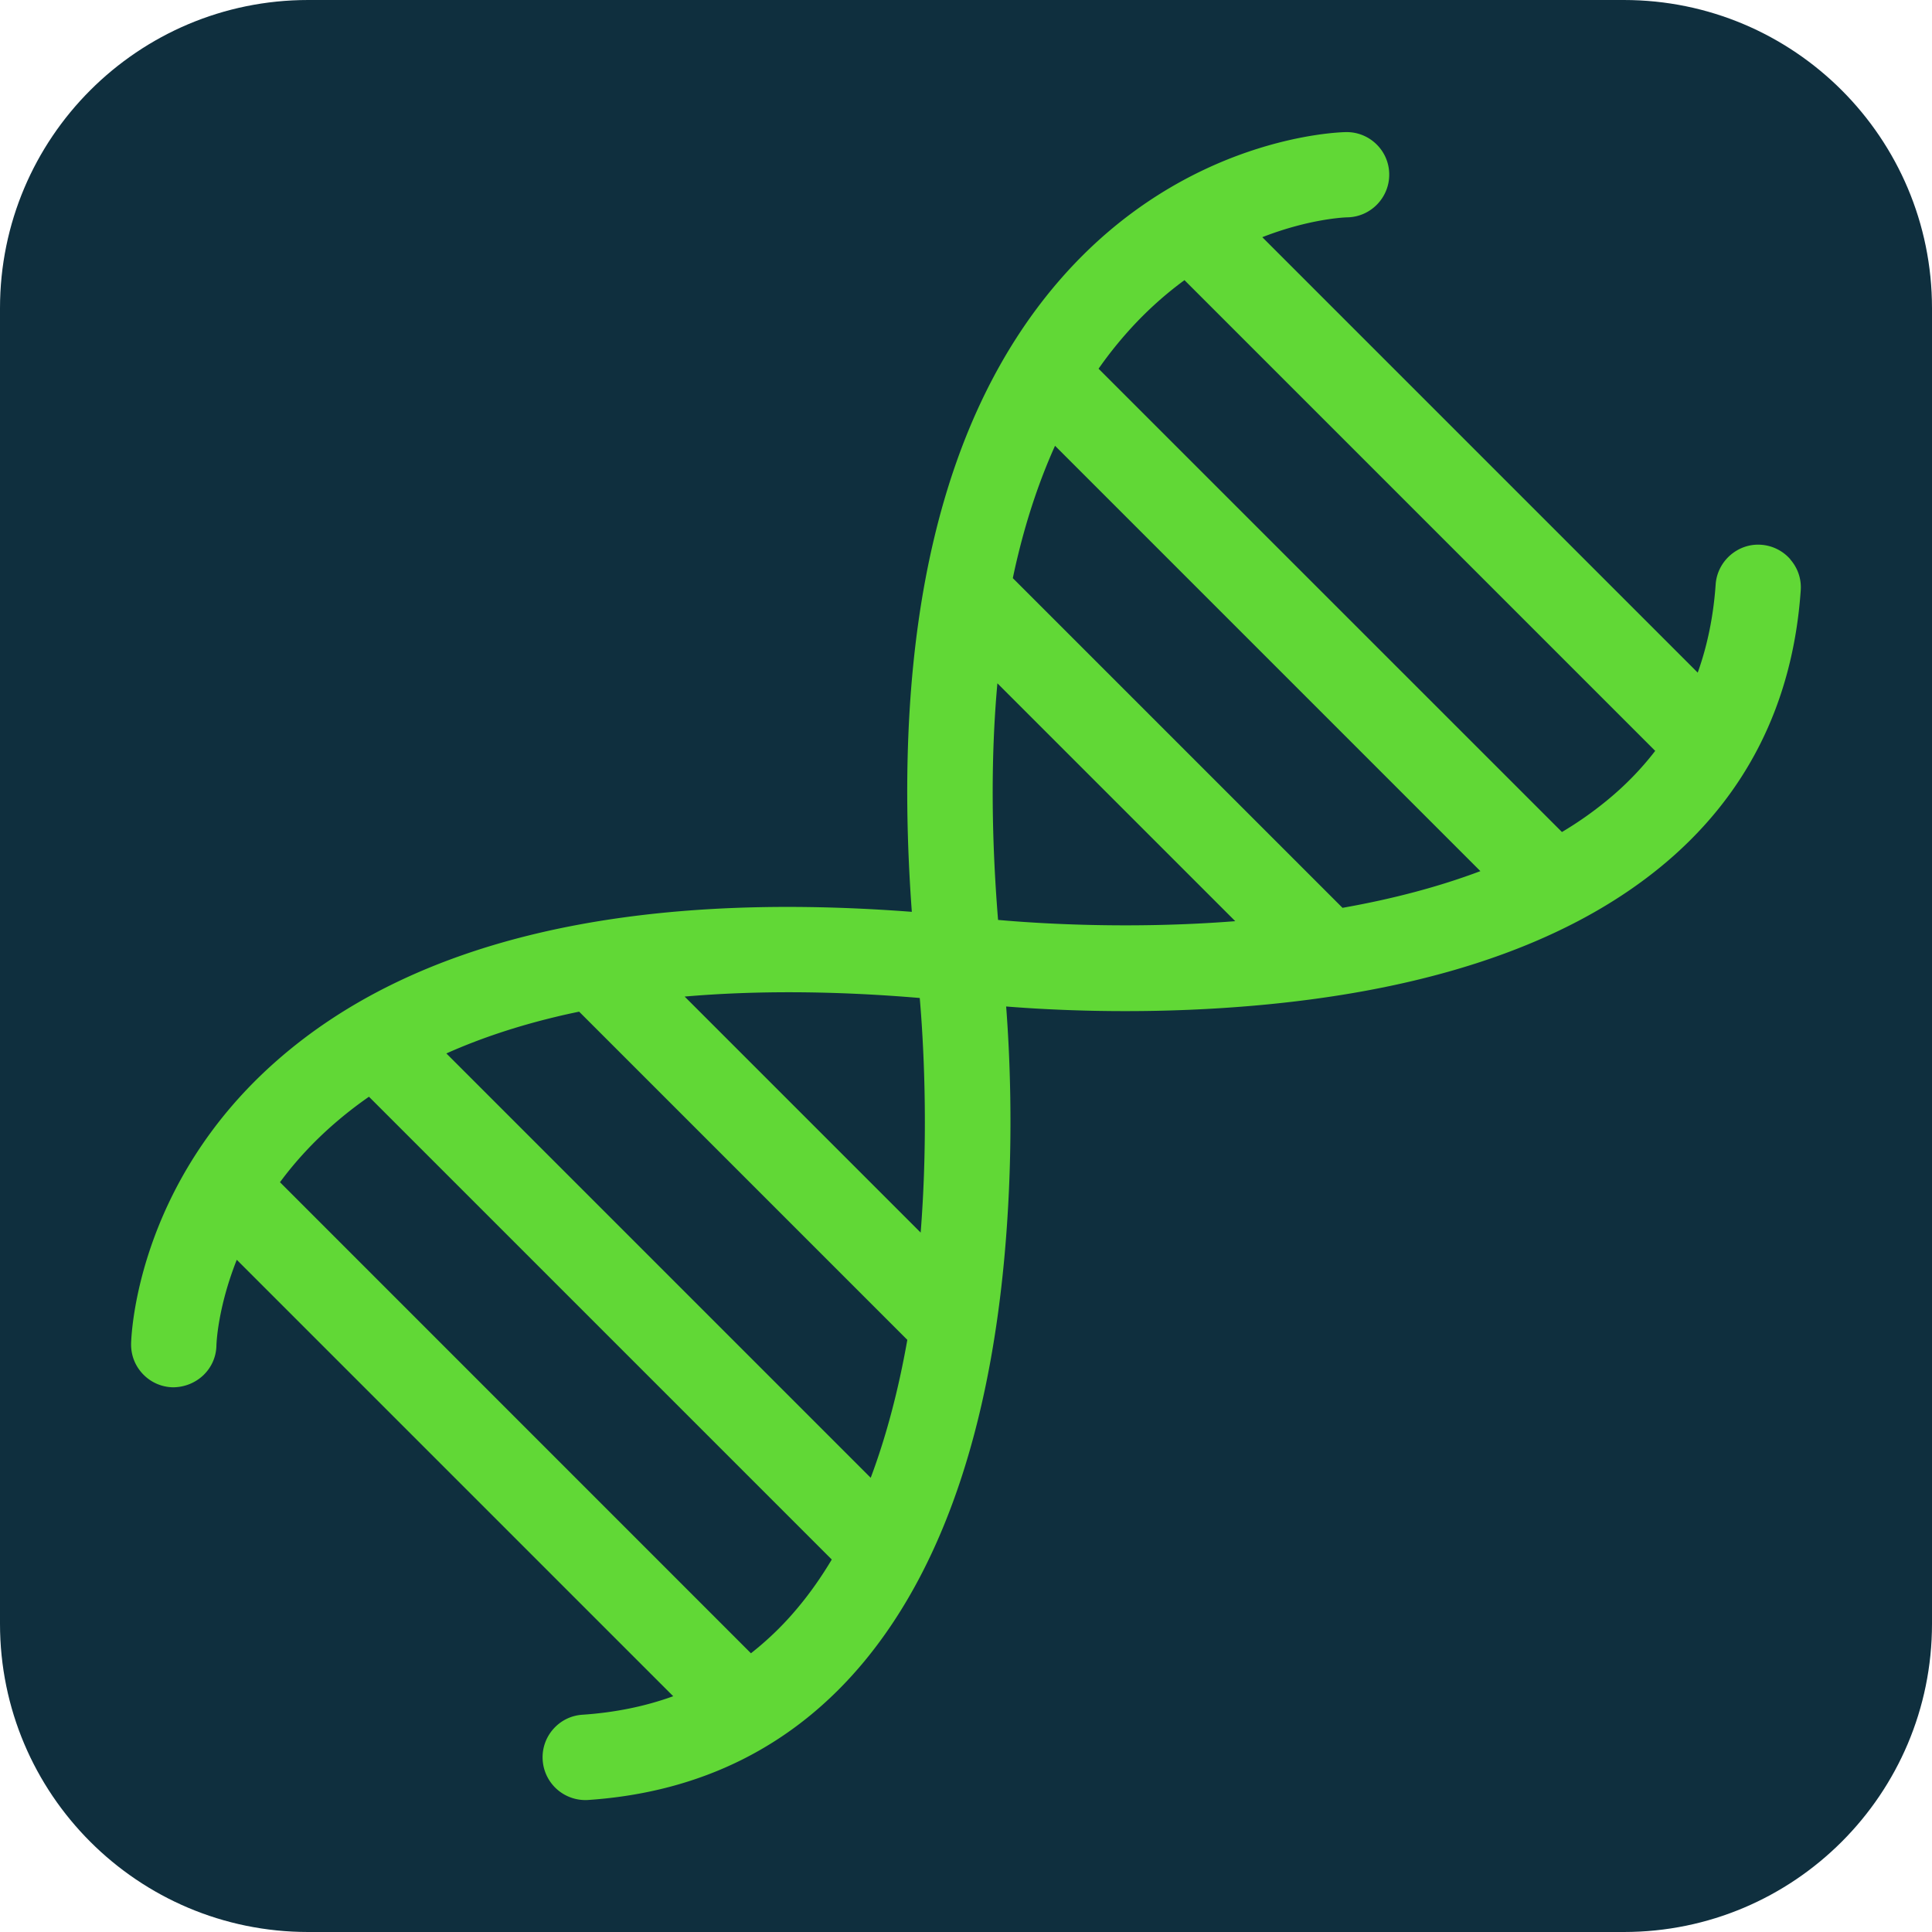
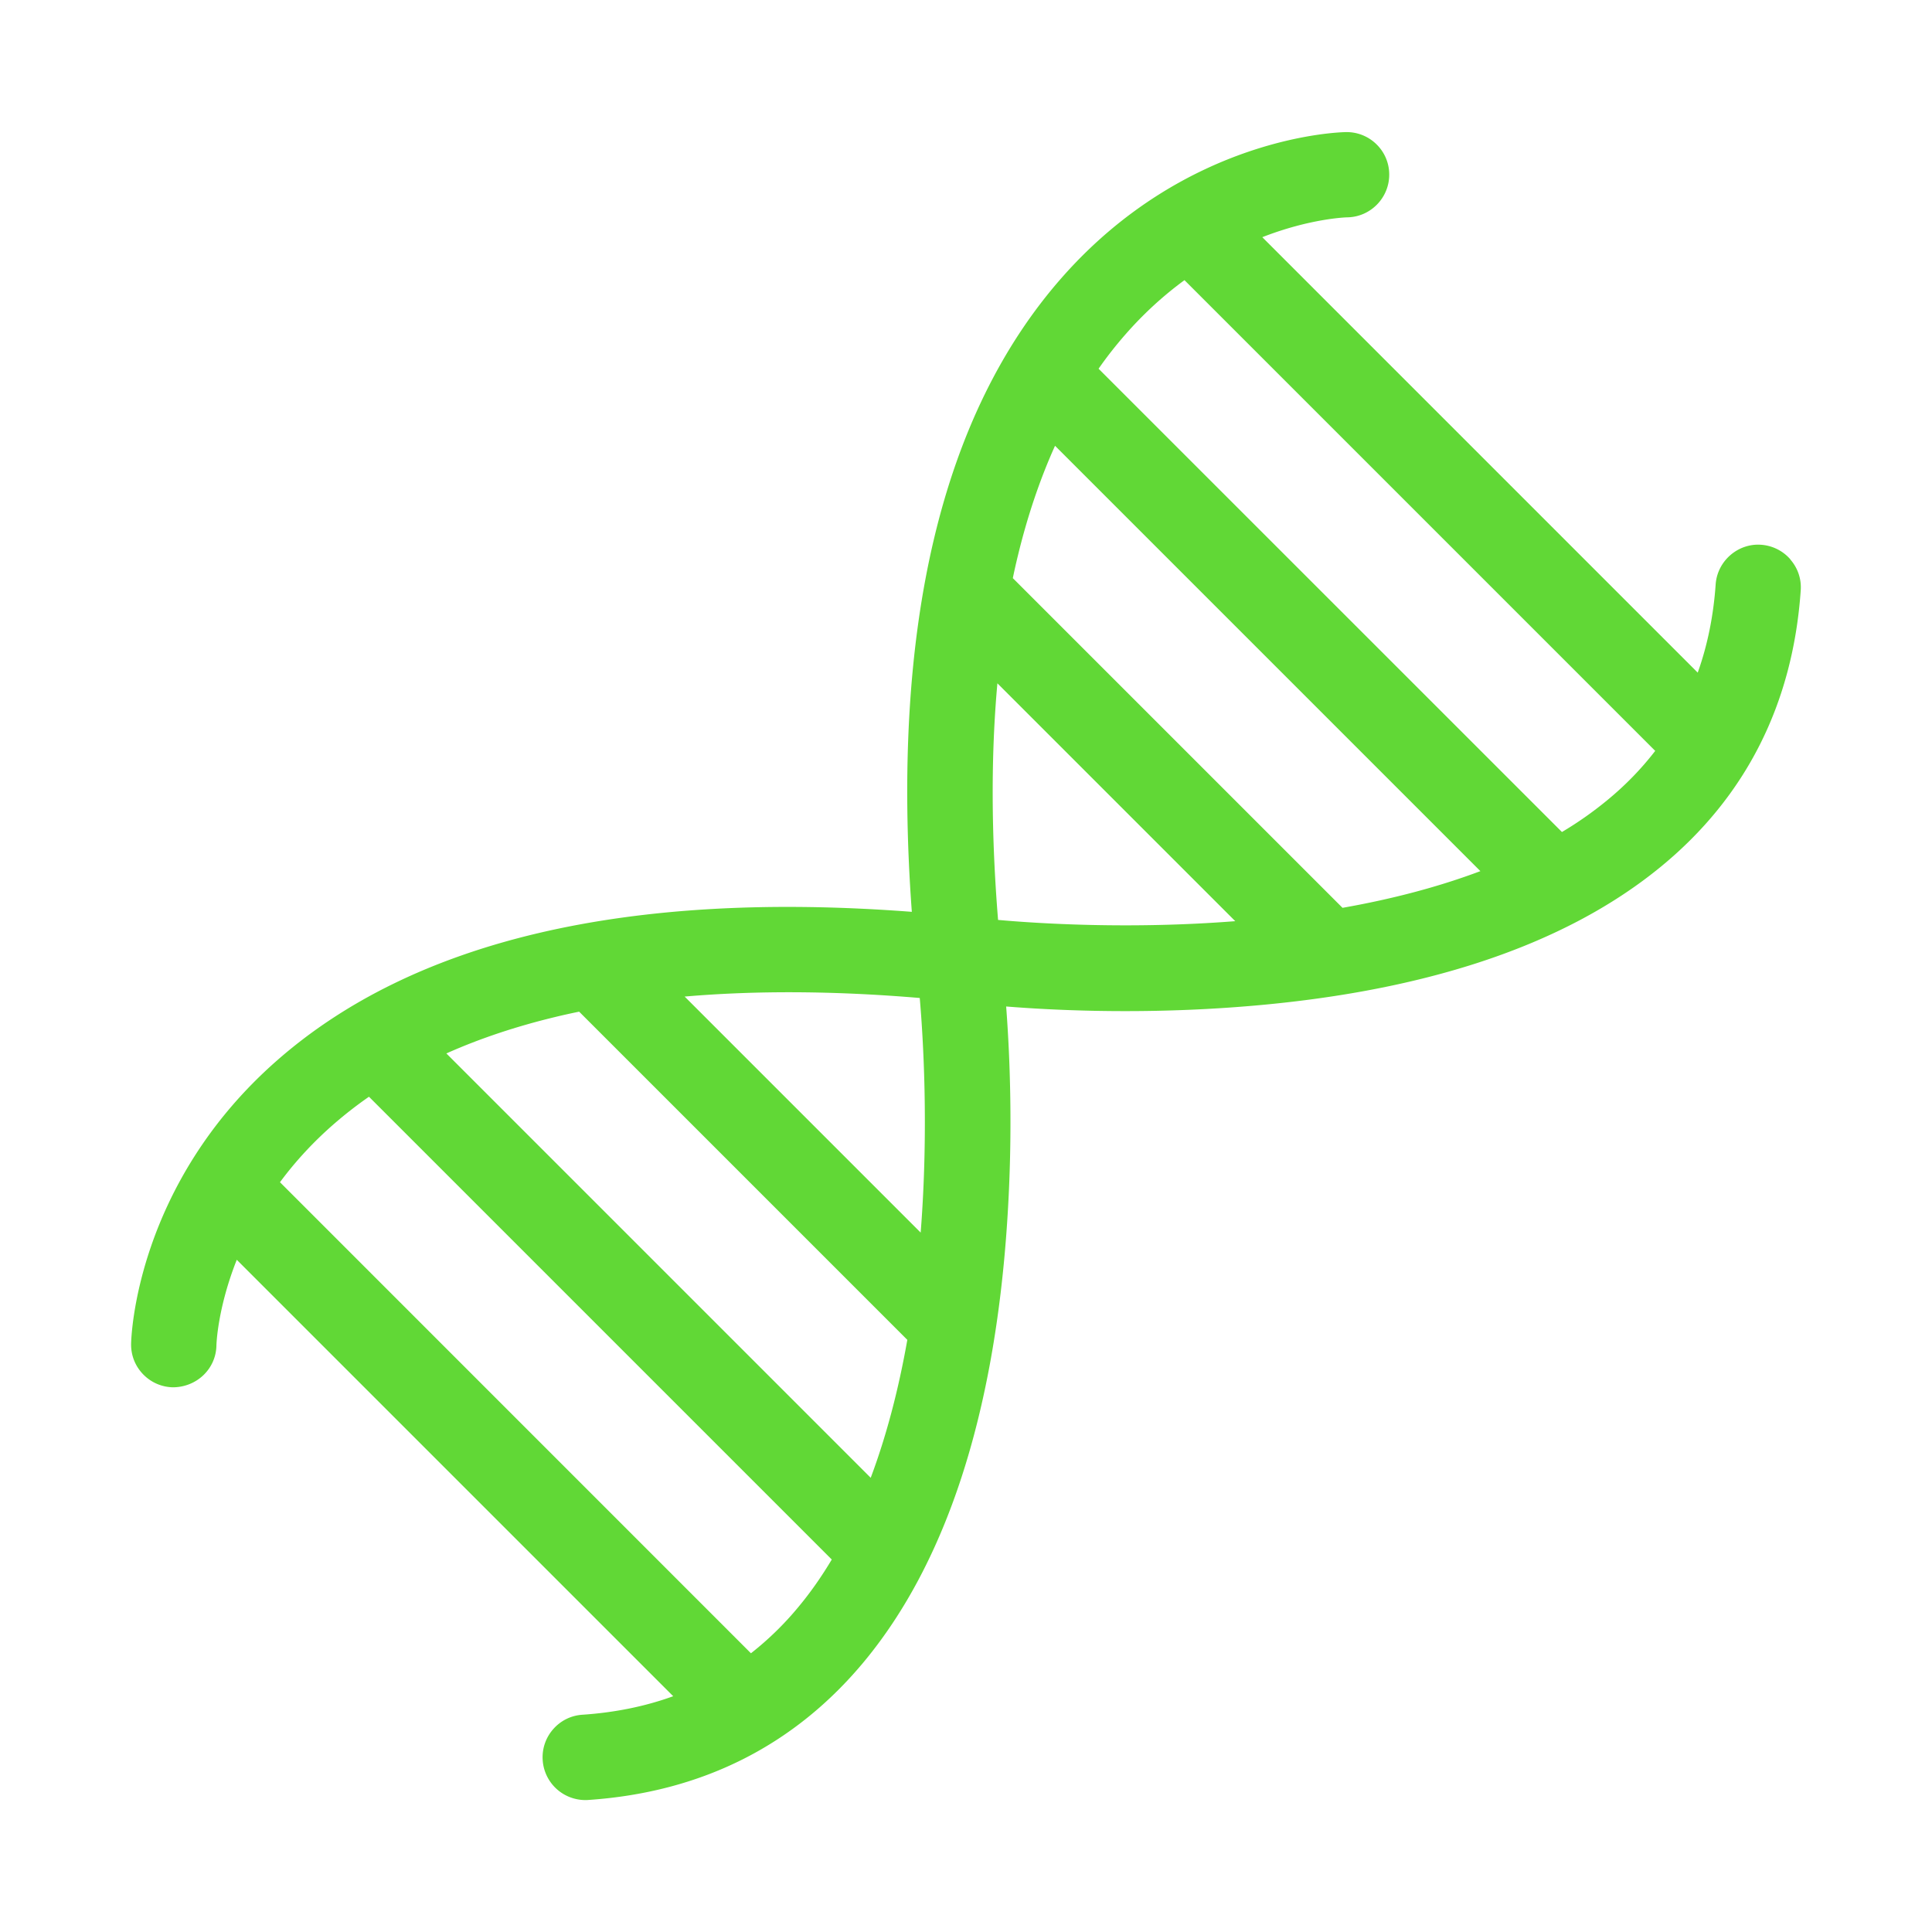
<svg xmlns="http://www.w3.org/2000/svg" data-bbox="0 0 231.65 231.65" viewBox="0 0 231.65 231.65" height="231.65" width="231.65" data-type="color">
  <g>
-     <path fill="#0f2f3e" d="M231.65 36.95V194.7c0 20.407-16.543 36.95-36.95 36.95H36.95C16.543 231.65 0 215.107 0 194.7V36.95C0 16.543 16.543 0 36.95 0H194.7c20.407 0 36.95 16.543 36.95 36.95z" data-color="1" />
    <path d="M214.67 67.07a5.114 5.114 0 0 0-3.5-1.75c-2.77-.21-5.26 1.93-5.46 4.75-.26 3.76-.98 7.31-2.15 10.58l-52.21-52.21c5.74-2.24 10.02-2.38 10.2-2.38 2.81-.05 5.06-2.38 5.02-5.19a5.06 5.06 0 0 0-1.55-3.59 5.082 5.082 0 0 0-3.64-1.44c-.77.01-19.06.47-33.98 17.35-14.5 16.4-20.58 42.01-18.07 76.14-34.11-2.6-59.74 3.41-76.17 17.87-16.9 14.86-17.43 33.17-17.44 33.94-.02 1.4.51 2.71 1.5 3.7.94.94 2.18 1.47 3.51 1.5 2.84-.01 5.15-2.18 5.22-4.99 0-.2.14-4.5 2.44-10.3l52.33 52.33c-3.36 1.22-7.01 1.96-10.89 2.22-1.37.09-2.61.71-3.51 1.74a5.091 5.091 0 0 0-1.25 3.71c.08 1.23.61 2.4 1.49 3.28.96.96 2.27 1.5 3.62 1.5.11 0 .22 0 .34-.01 13.62-.92 24.77-6.53 33.15-16.67 9.79-11.86 15.54-29.51 17.08-52.46.75-11.06.31-20.53-.11-26.01 5.49.44 14.97.9 26.01.18 22.96-1.49 40.62-7.19 52.5-16.95 10.17-8.35 15.81-19.49 16.76-33.11.1-1.36-.34-2.68-1.24-3.71Zm-66.56 43.38c-12.76 1-23.87.26-28.44-.15-.83-10.25-.86-19.77-.08-28.37l28.52 28.52Zm29.39-6c-4.91 1.85-10.45 3.33-16.53 4.4l-39.53-39.53c.19-.93.4-1.85.62-2.75 1.15-4.73 2.64-9.13 4.44-13.12l51 51Zm20.97-14.43c-1.66 2.16-3.6 4.16-5.8 5.96a43.246 43.246 0 0 1-5.39 3.78l-55.56-55.55a47.23 47.23 0 0 1 3.22-4.11c2.15-2.46 4.53-4.64 7.08-6.51l56.44 56.44Zm-98.74 96.97c-1.23 2.06-2.56 3.96-3.96 5.64a36.917 36.917 0 0 1-5.73 5.6l-56.47-56.48c1.86-2.52 4.04-4.87 6.49-7a48.68 48.68 0 0 1 4.18-3.25l55.49 55.49Zm9.06-26.34c-1.07 6.06-2.54 11.61-4.39 16.54l-50.88-50.88c3.98-1.78 8.36-3.24 13.05-4.37.94-.23 1.9-.44 2.87-.64l39.35 39.35Zm1.6-12.86-28.3-28.3c8.55-.74 18.01-.69 28.19.17.39 4.53 1.1 15.51.11 28.13Z" fill="#61d836" data-color="2" />
  </g>
</svg>